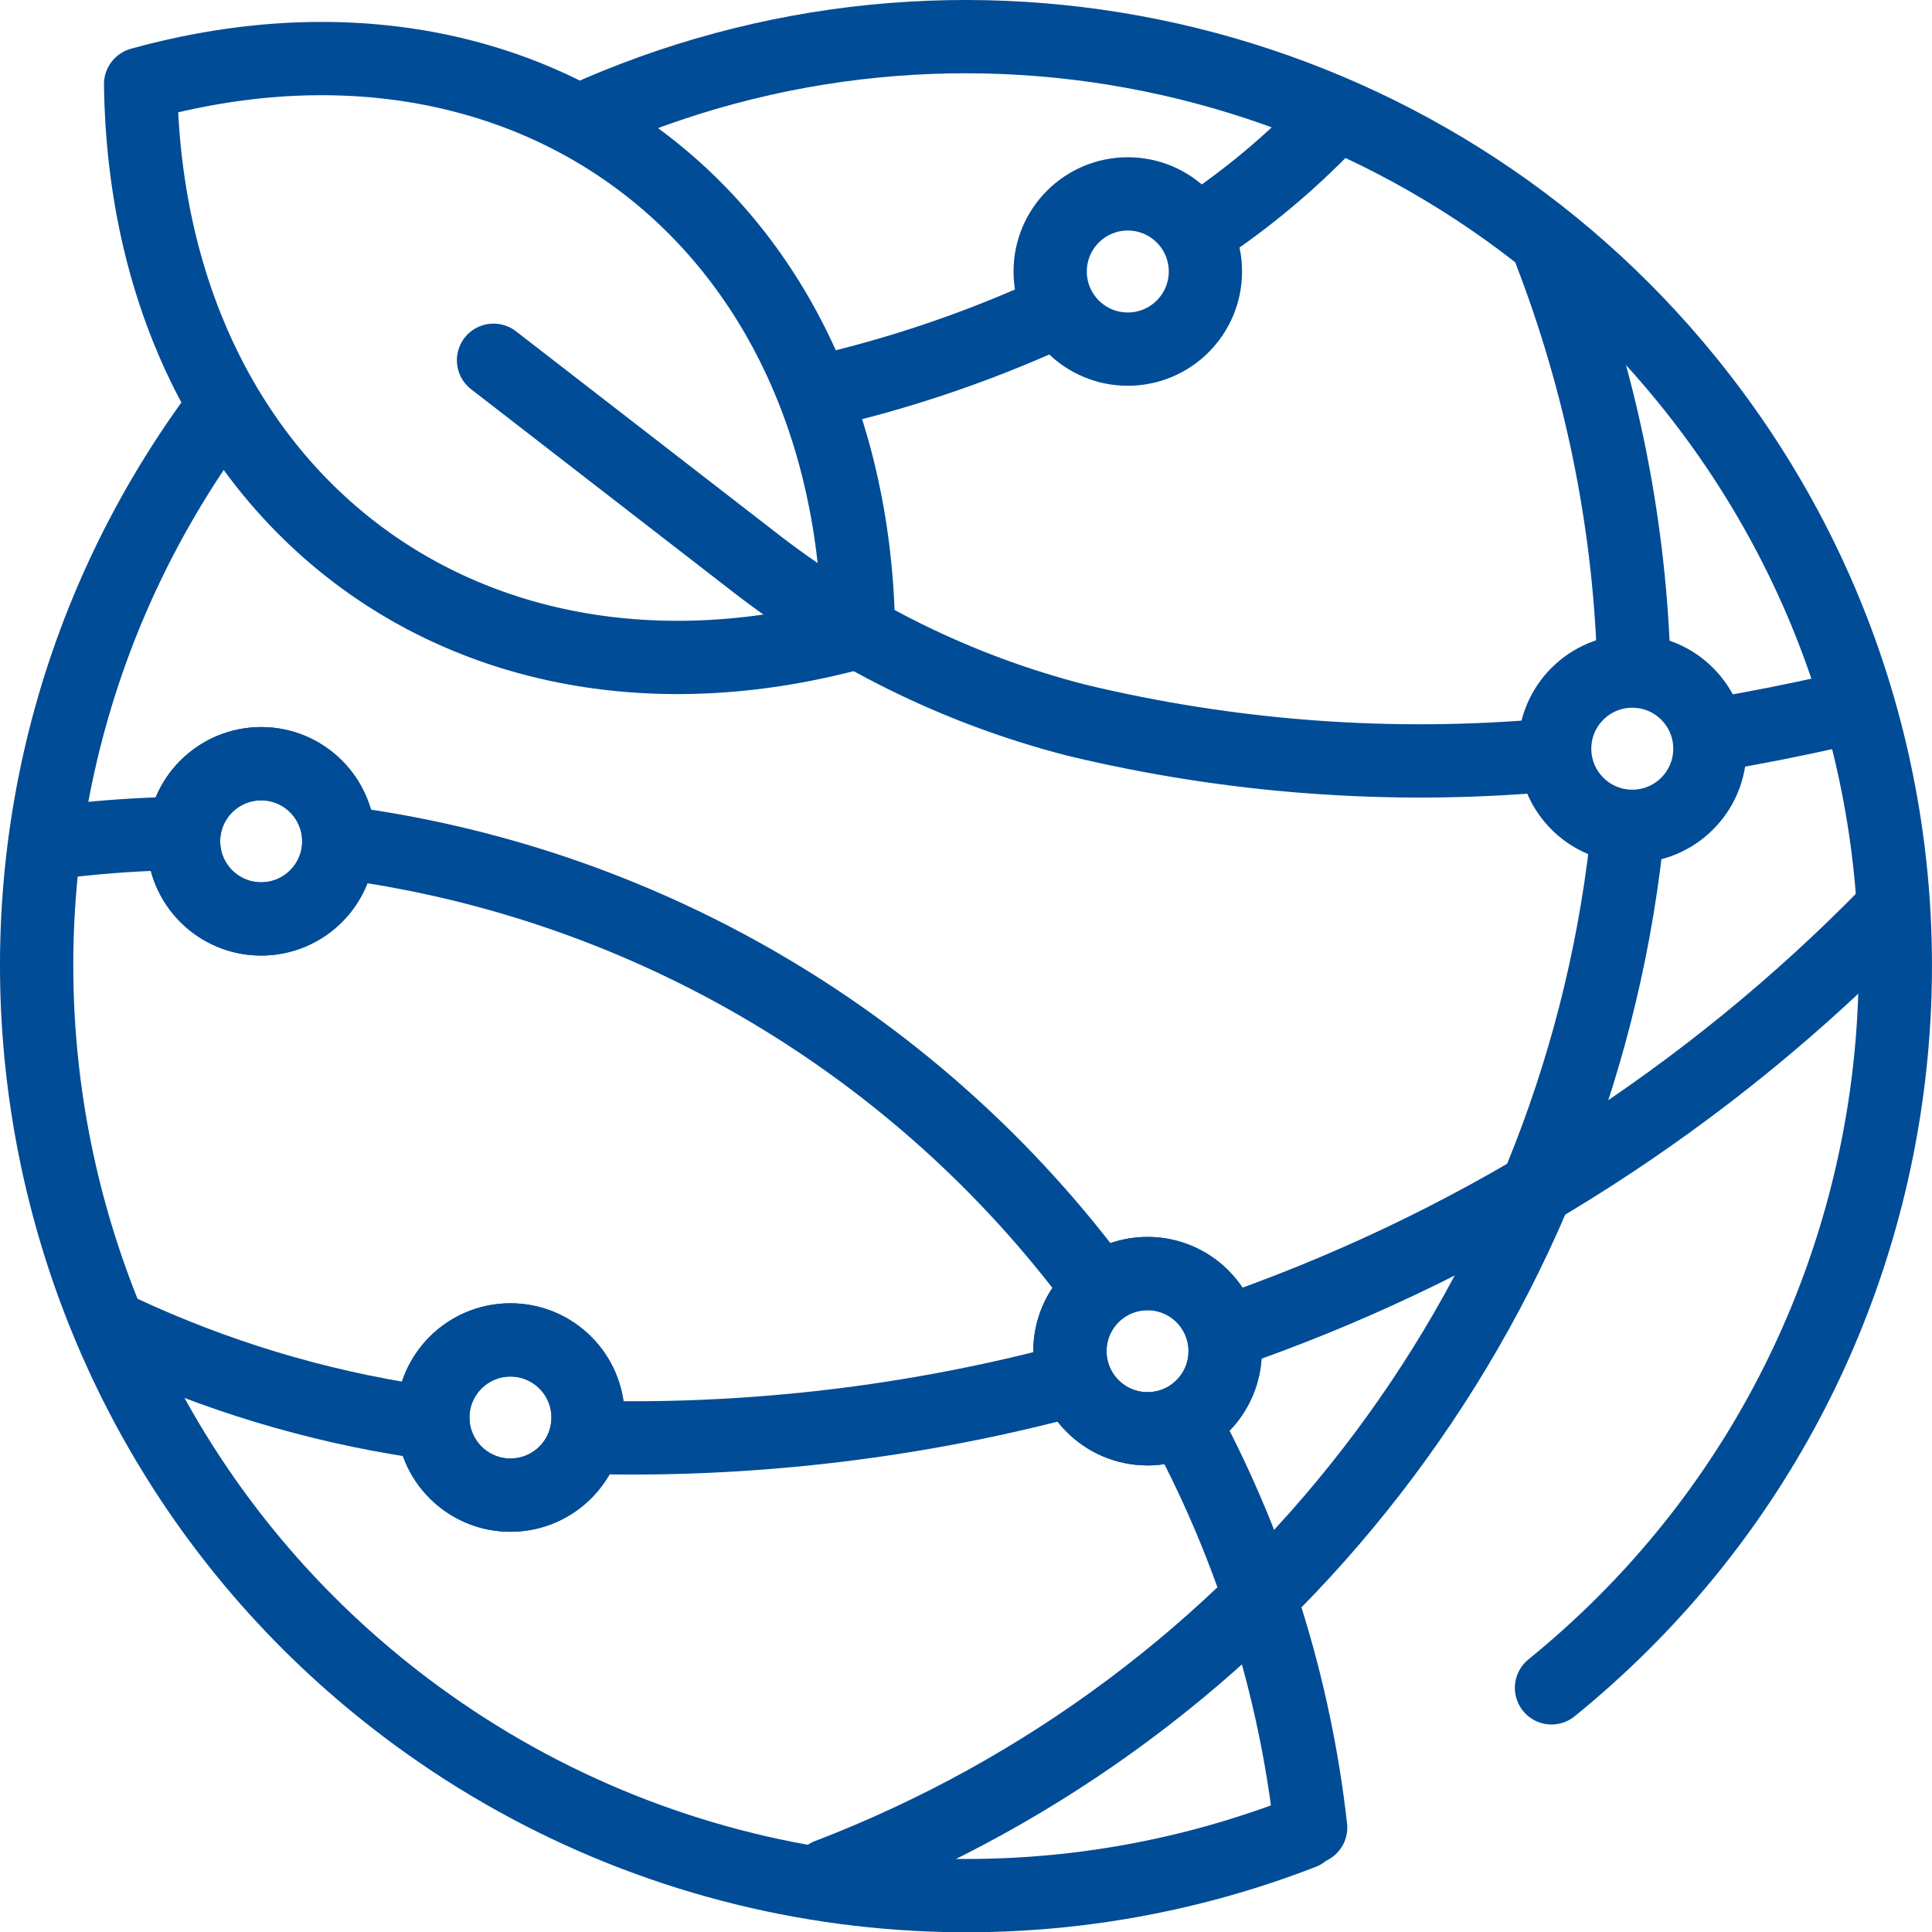
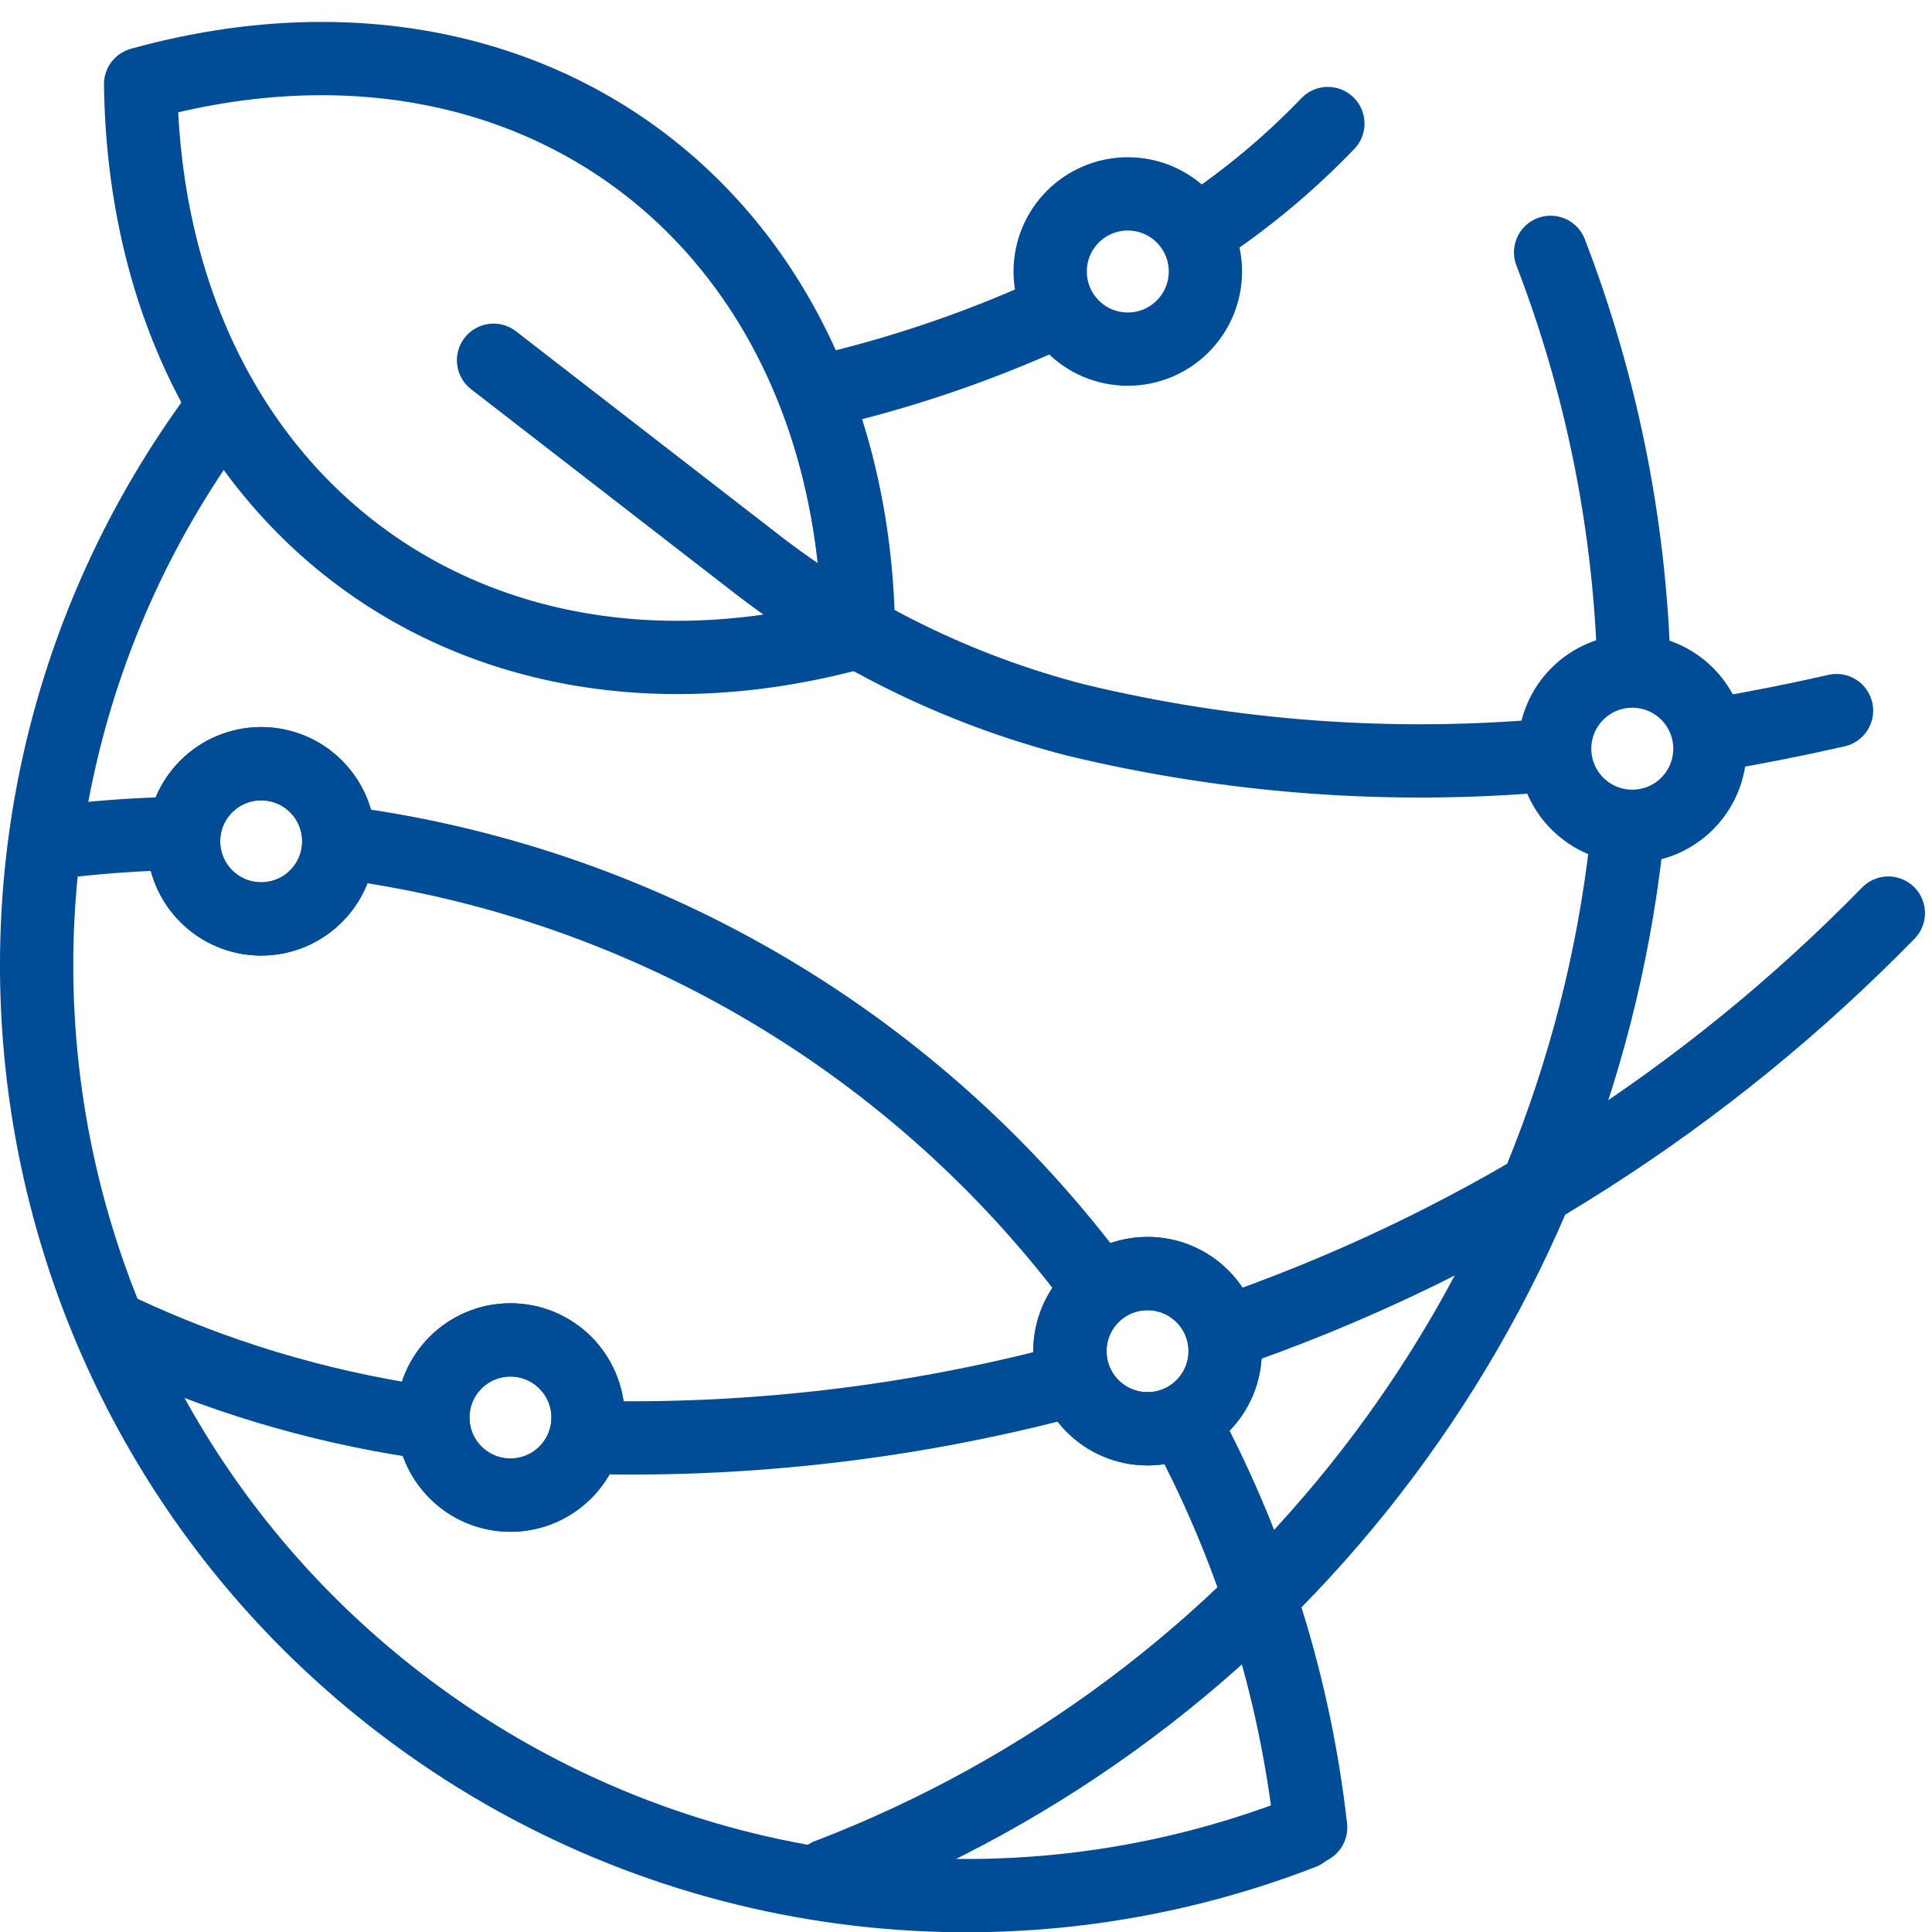
<svg xmlns="http://www.w3.org/2000/svg" version="1.1" id="Layer_1" x="0px" y="0px" viewBox="0 0 79.086 79.096" style="enable-background:new 0 0 79.086 79.096;" xml:space="preserve">
  <style type="text/css">
	.st0{fill:none;stroke:#014C96;stroke-width:3;stroke-linecap:round;stroke-linejoin:round;}
</style>
  <g>
    <path class="st0" d="M8.875,17.031c-12.433,16.945-8.775,40.76,8.17,53.193   c10.478,7.688,24.154,9.497,36.27,4.798" />
-     <path class="st0" d="M63.511,69.092c16.316-13.24,18.81-37.2,5.57-53.516   C58.343,2.341,40.113-2.137,24.465,4.616" />
  </g>
  <g>
    <path class="st0" d="M7.129,34.12c-1.413,0.03-2.836,0.126-4.269,0.289" />
    <path class="st0" d="M44.942,52.69c-7.331-9.887-18.32-16.422-30.507-18.142" />
    <path class="st0" d="M53.651,74.809c-0.645-5.723-2.364-11.273-5.068-16.359" />
    <path class="st0" d="M50.923,54.282c9.963-3.555,18.984-9.337,26.375-16.905" />
    <path class="st0" d="M24.71,58.852c6.307,0.102,12.598-0.65,18.703-2.236" />
    <path class="st0" d="M4.949,54.503c3.859,1.804,7.957,3.043,12.168,3.68" />
    <path class="st0" d="M66.867,26.804c-0.218-5.64-1.364-11.206-3.393-16.474" />
    <path class="st0" d="M33.896,76.765c17.917-6.872,30.517-23.149,32.678-42.217" />
    <path class="st0" d="M49.134,9.413c1.896-1.255,3.647-2.716,5.222-4.355" />
    <path class="st0" d="M33.509,16.049c3.245-0.739,6.407-1.804,9.438-3.178" />
    <path class="st0" d="M70.336,30.051c1.574-0.267,3.188-0.587,4.842-0.962" />
    <path class="st0" d="M10.691,37.616c1.755,0,3.177-1.422,3.177-3.177   c0-1.755-1.422-3.177-3.177-3.177s-3.177,1.422-3.177,3.177c0,0,0,0,0,0   c0,1.755,1.422,3.177,3.177,3.177" />
    <circle class="st0" cx="10.691" cy="34.439" r="3.177" />
    <path class="st0" d="M46.974,58.487c1.755,0,3.177-1.422,3.177-3.177   s-1.422-3.177-3.177-3.177s-3.177,1.422-3.177,3.177l0,0   c0,1.755,1.422,3.177,3.177,3.177" />
    <circle class="st0" cx="46.974" cy="55.31" r="3.177" />
    <path class="st0" d="M20.895,61.203c1.755,0,3.177-1.422,3.177-3.177   c0-1.755-1.422-3.177-3.177-3.177s-3.177,1.422-3.177,3.177   C17.719,59.78,19.141,61.203,20.895,61.203" />
    <circle class="st0" cx="20.895" cy="58.026" r="3.177" />
    <path class="st0" d="M66.817,33.825c1.755,0,3.177-1.422,3.177-3.177   c-0-1.755-1.422-3.177-3.177-3.177c-1.755,0-3.177,1.422-3.177,3.177l0,0   c0,1.755,1.422,3.177,3.177,3.177" />
    <path class="st0" d="M46.166,14.291c1.755,0,3.177-1.422,3.177-3.177   s-1.422-3.177-3.177-3.177s-3.177,1.422-3.177,3.177c0,0,0,0,0,0   c0,1.755,1.422,3.177,3.177,3.177" />
  </g>
  <path class="st0" d="M5.756,3.444C5.982,20.251,19.137,30.291,35.136,25.869l0.006-0.004  C34.916,9.059,21.761-0.981,5.762,3.441" />
  <path class="st0" d="M63.429,30.913c-6.499,0.576-13.047,0.09-19.39-1.439  c-4.842-1.247-9.373-3.486-13.306-6.575l-10.53-8.152" />
</svg>